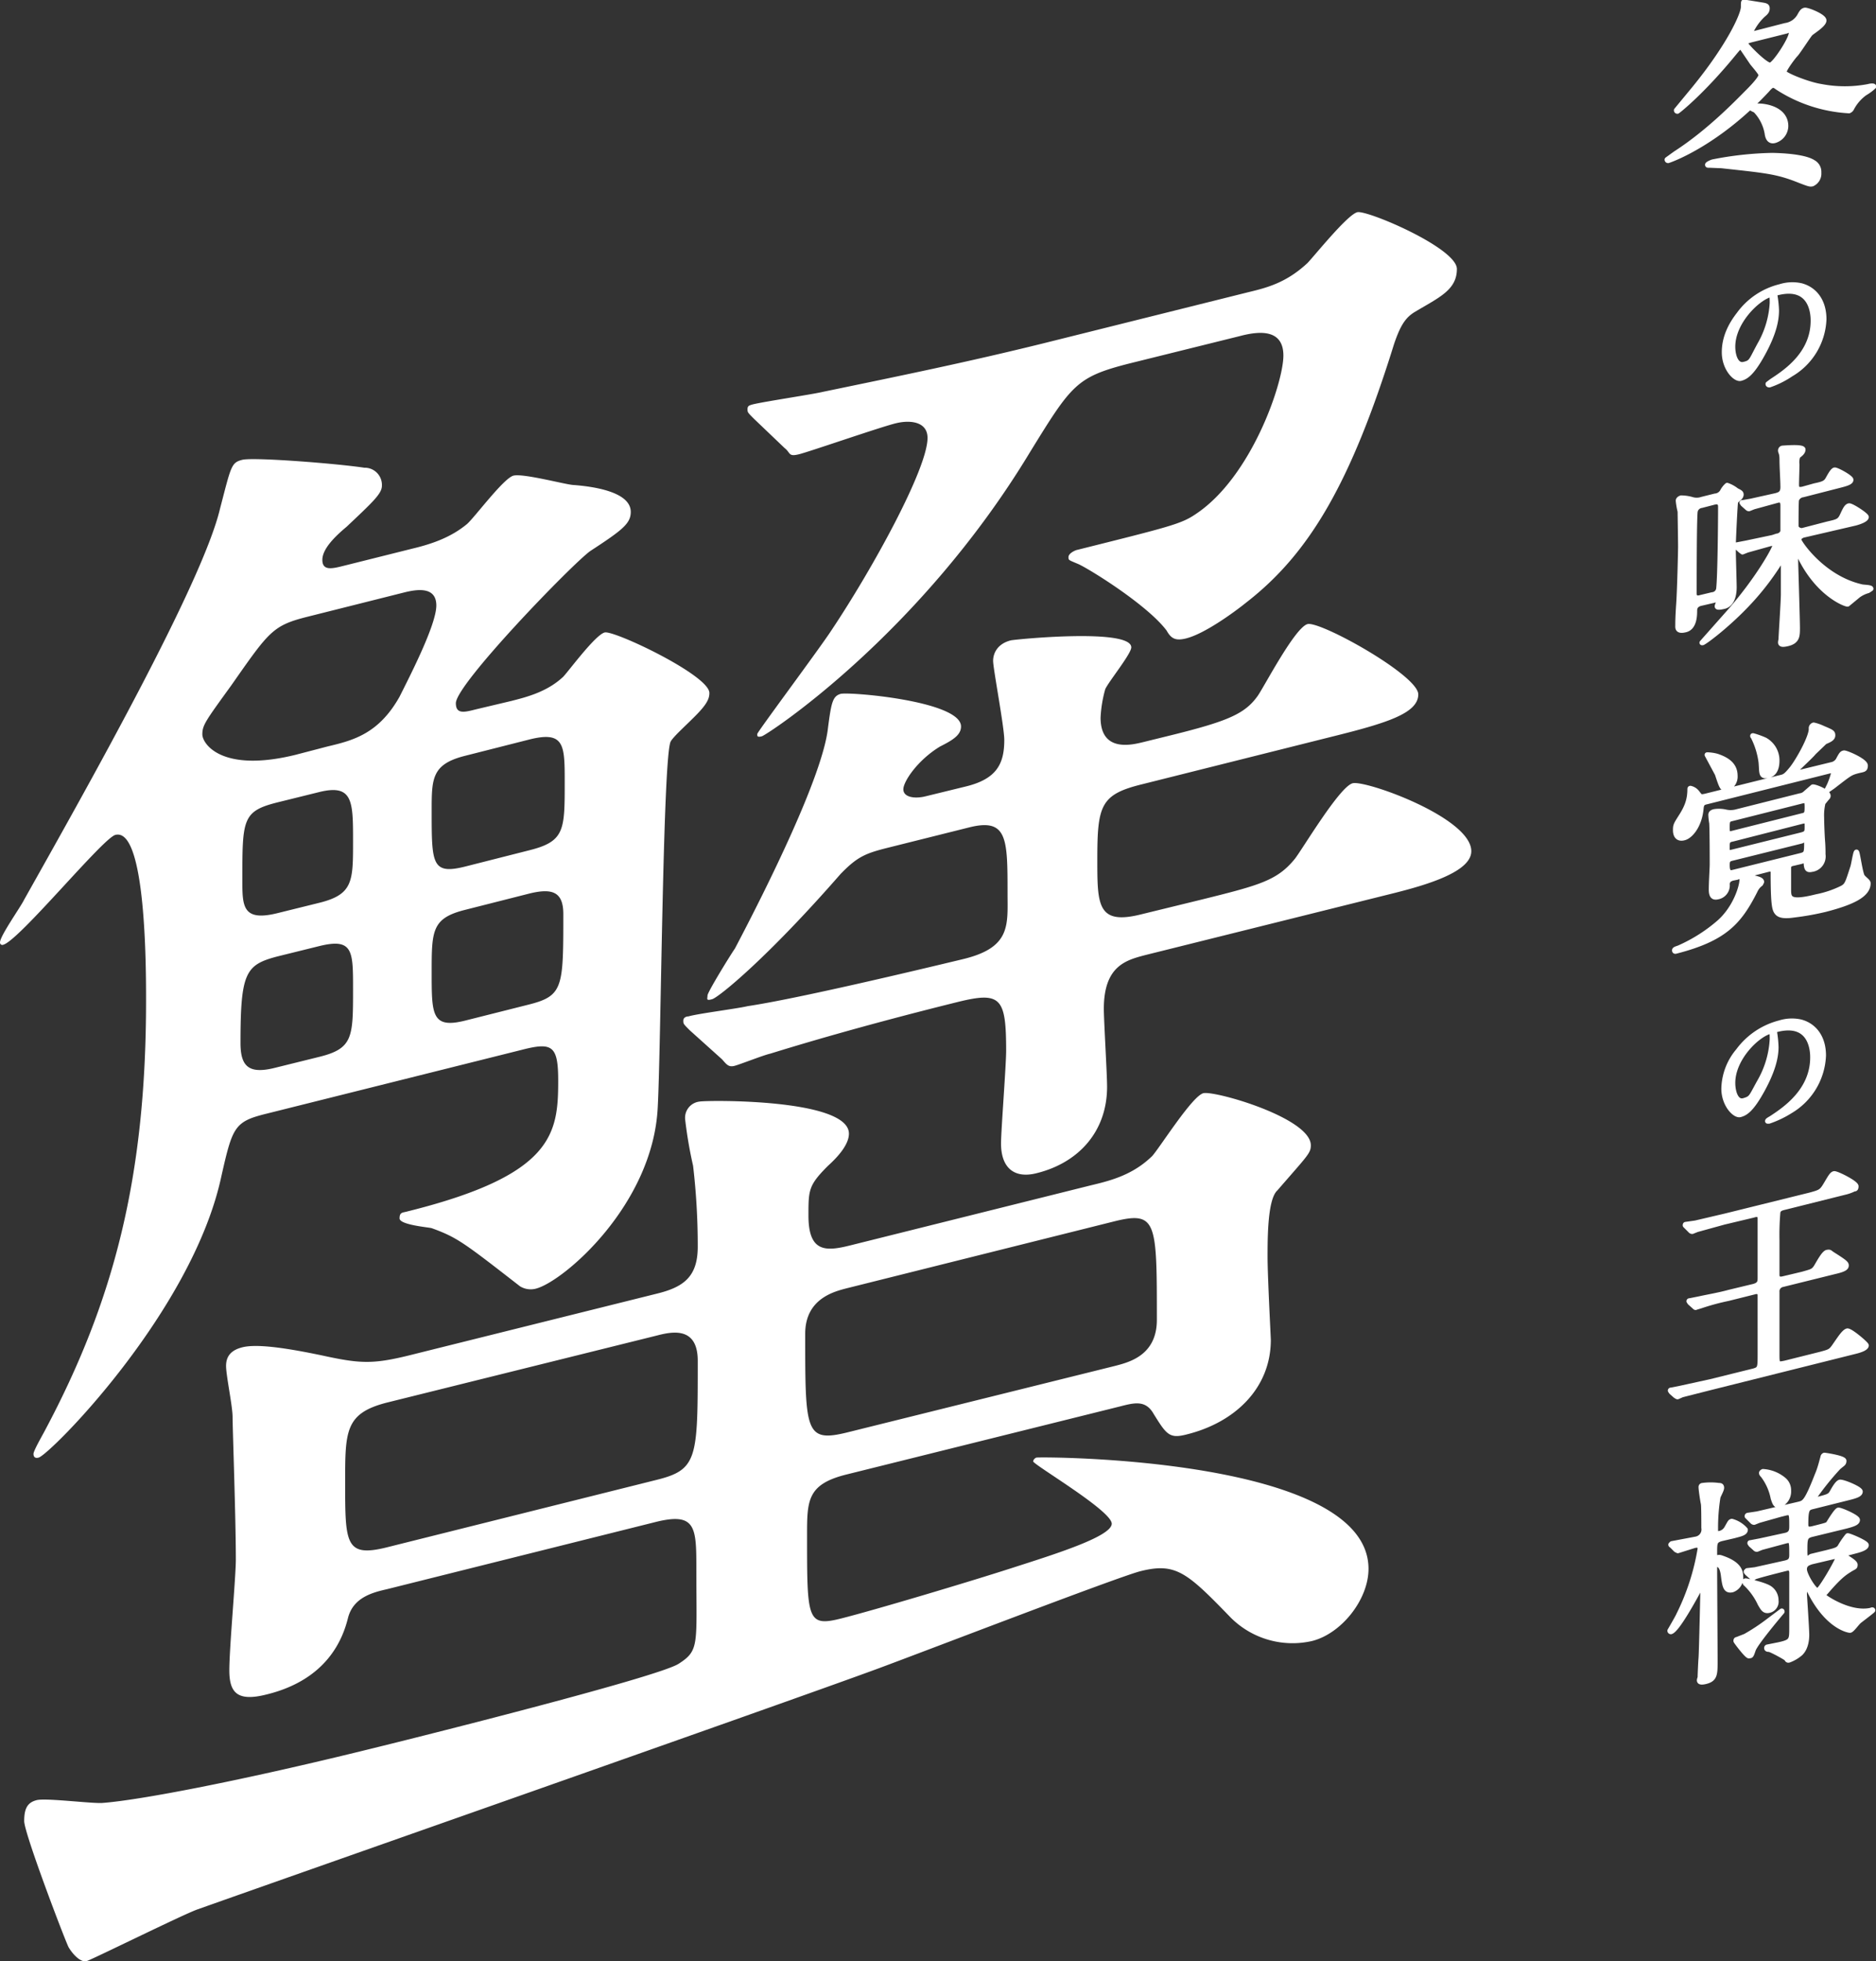
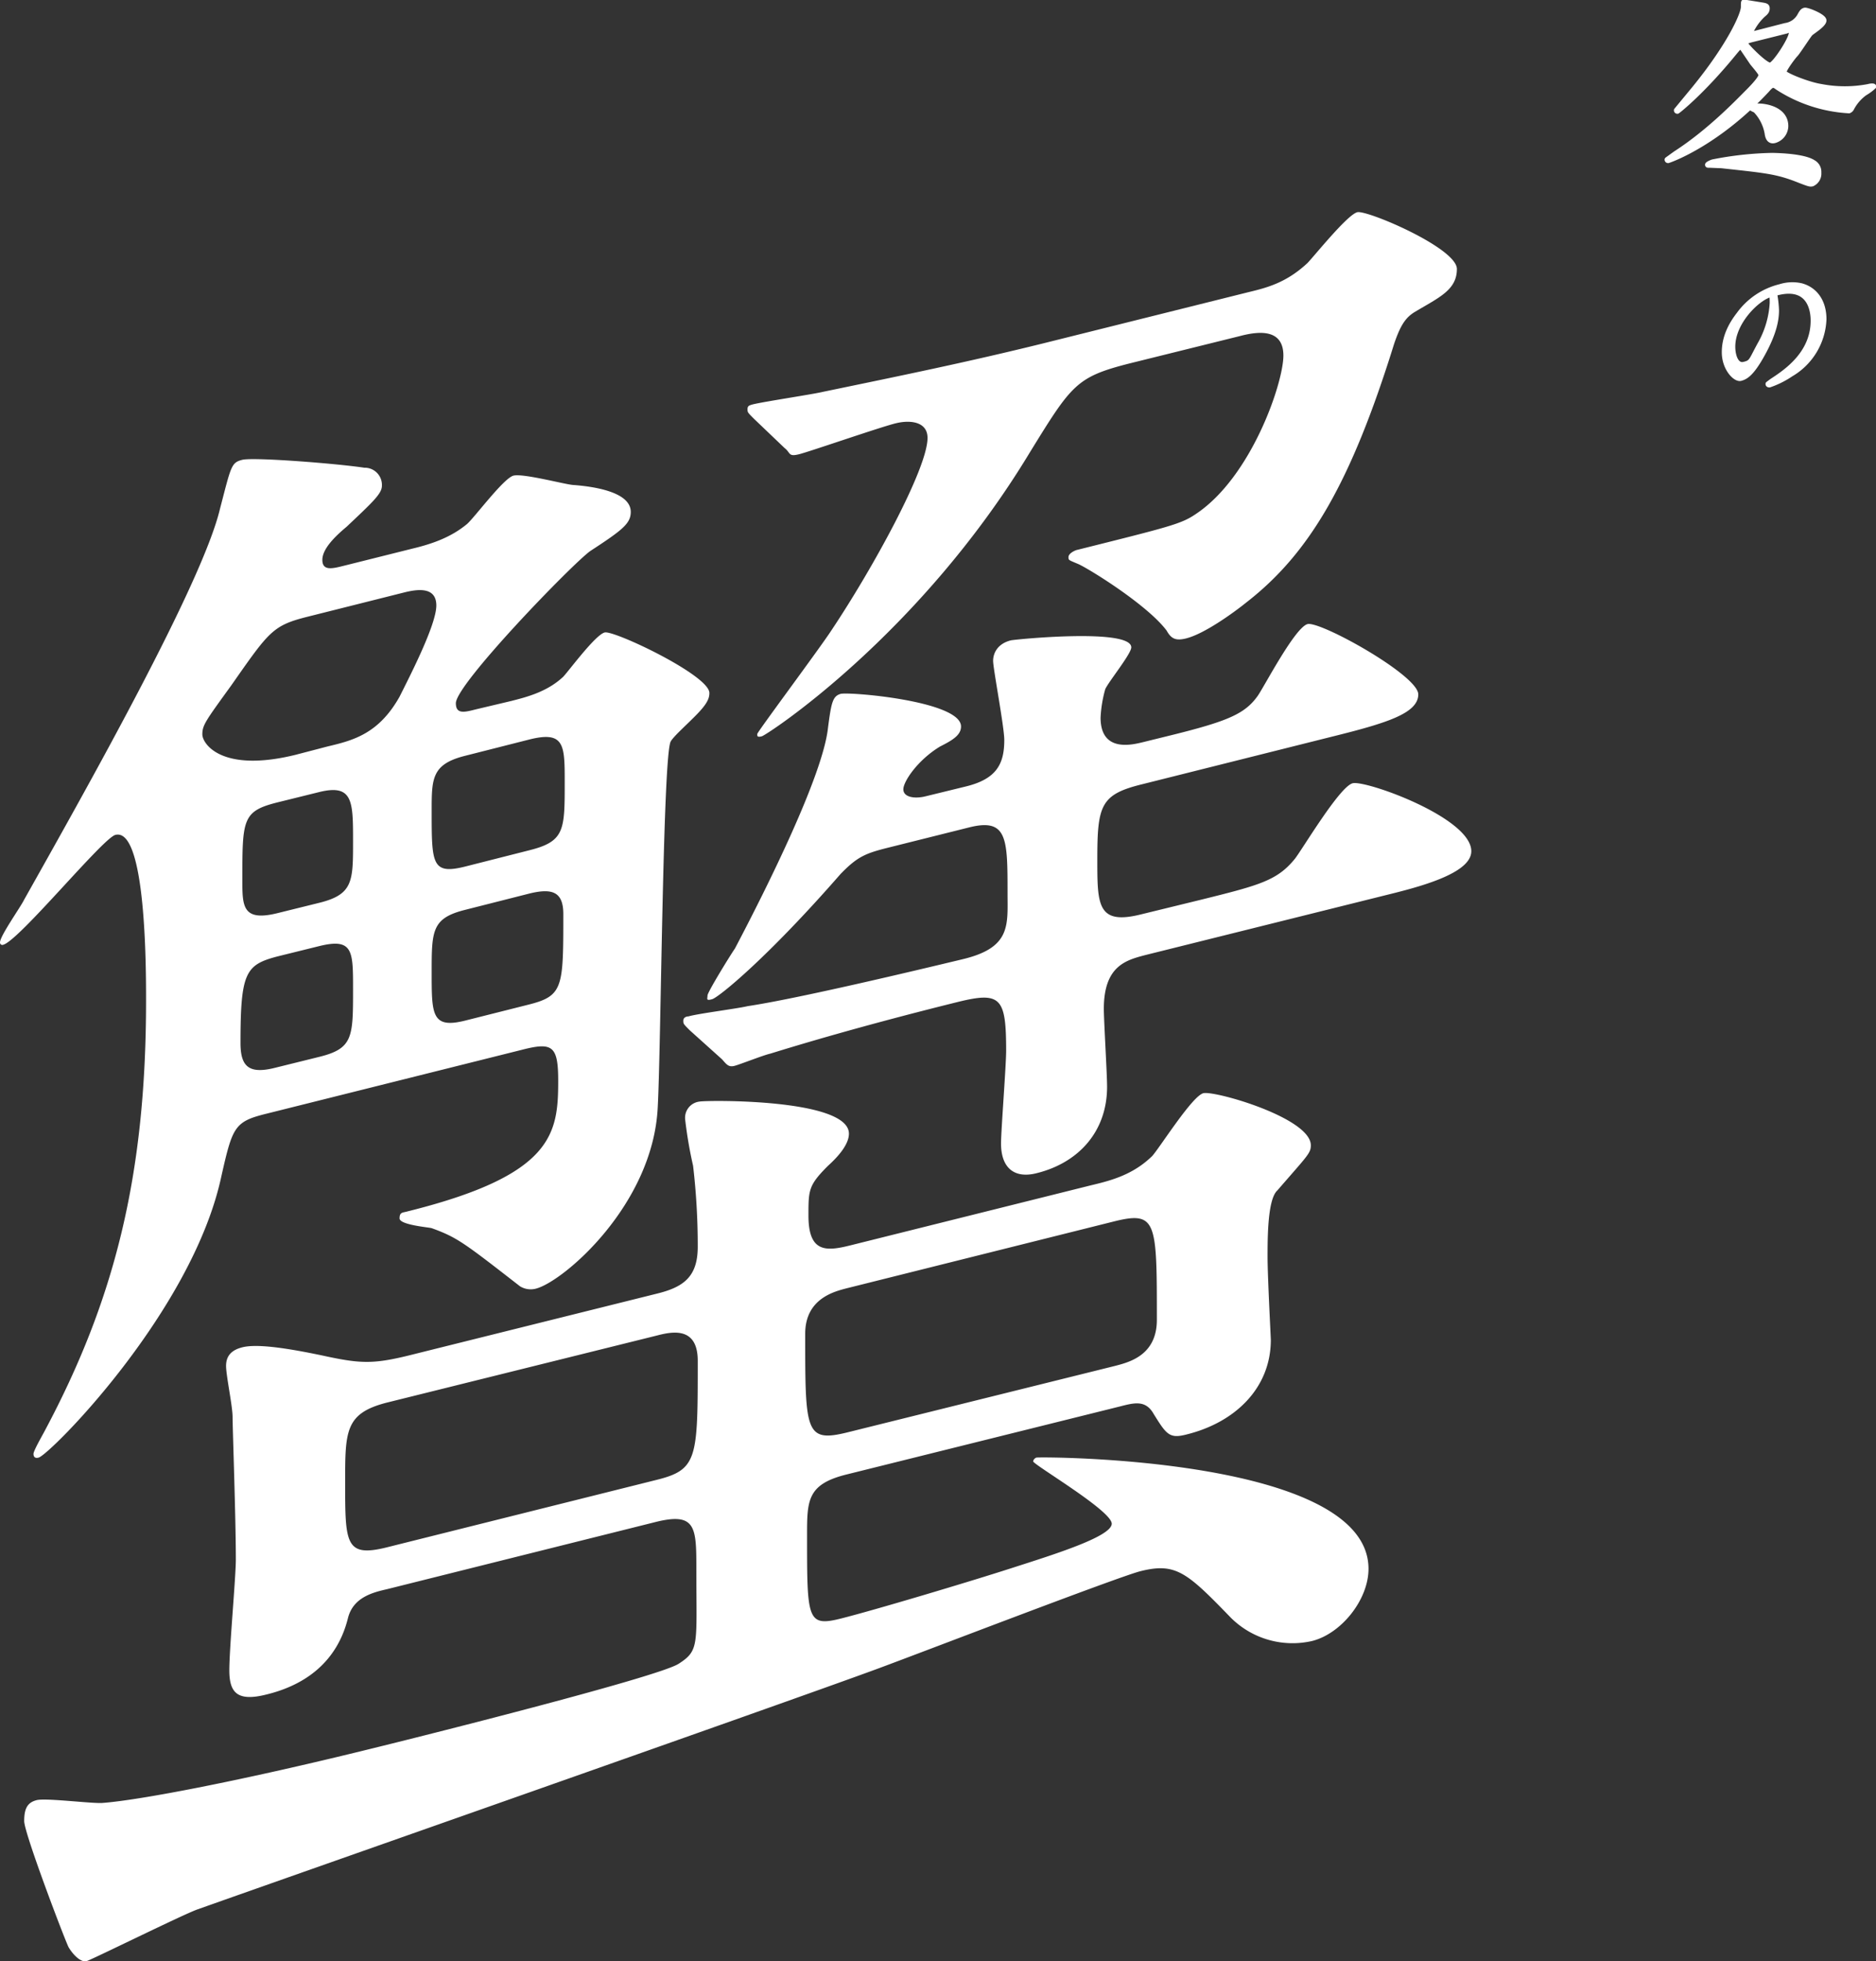
<svg xmlns="http://www.w3.org/2000/svg" viewBox="0 0 403.3 421.4">
  <rect x="0" y="0" width="403.3" height="421.4" fill="#333333" stroke="none" />
  <defs>
    <style>
      .b403554c-9aab-4d95-b633-a7964d1db1f1, .ba513c47-9a8d-44b9-9cf8-d3fb177bd275 {
        fill: #fff;
      }

      .ba513c47-9a8d-44b9-9cf8-d3fb177bd275 {
        stroke: #fff;
        stroke-linecap: round;
        stroke-linejoin: round;
        stroke-width: 1.1px;
      }
    </style>
  </defs>
  <g id="a24c5057-e747-4d52-8b7e-232ad7d1cd63" data-name="レイヤー 2">
    <g id="be956690-06e4-4bc6-9ae4-9a3d632cf2d4" data-name="レイヤー 1">
      <g>
        <path class="b403554c-9aab-4d95-b633-a7964d1db1f1" d="M110,150.6c3.1-.8,7.6-1.9,11.1-5.2,1.3-1.4,6.9-9,8.9-9.5s22.5,9.2,22.5,13c0,1.1-.4,2.2-2.5,4.4s-5.1,4.8-5.8,6c-1.7,2.8-2.1,66-2.8,78.6-1,21-20.3,37.5-26.2,39a4.4,4.4,0,0,1-3.4-.5c-12.1-9.4-13.5-10.5-19-12.5-.7-.2-6.9-.7-6.9-2.1s.7-1.2,1.7-1.5c31.4-7.8,32.4-16.7,32.4-28.1,0-7.6-1.3-8.3-7.9-6.6L57.3,239.3c-6.9,1.7-7.3,2.8-9.7,13.4-6.2,29.1-36.9,59.9-39.3,60.5-.7.2-1.1-.1-1.1-.8s2.1-4.3,2.5-5.1c14.8-27.8,21.7-54.4,21.7-92.3,0-6.9,0-37.3-6.6-35.6C22.1,180.1,4.1,202.1.7,203a.5.5,0,0,1-.7-.5c0-1.4,4.5-7.7,5.2-9.2,13.1-23.3,38.3-67.9,42.1-84,2.4-9.2,2.4-9.9,4.8-10.5s20.3.8,26.2,1.7a3.7,3.7,0,0,1,3.8,3.9c0,1.7-2.1,3.6-7.6,8.8-2.4,2-5.2,4.7-5.2,7.1s2.1,1.9,4.5,1.3l14.8-3.7c4.2-1,8.3-2.4,11.8-5.3,1.7-1.5,7.9-9.9,10-10.4s10.7,1.8,12.7,2c4.2.3,12.5,1.4,12.5,5.8,0,2.5-1.8,3.9-8.7,8.4C123.1,121.1,98,147,98,151.1c0,2.5,2,1.9,4.4,1.3ZM83.1,341.5c-3.1.7-7.2,1.8-8.3,6.2s-4.4,13.2-17.5,16.4c-6.3,1.6-8-.4-8-5.2s1.4-20,1.4-23.8c0-9-.7-28.2-.7-30.6s-1.4-8.9-1.4-11,1.1-3.4,3.5-4,7.2-.4,18.3,2c7.6,1.6,10.3,1.6,18.9-.6L141.1,278c5.8-1.4,8.9-3.6,8.9-10.1a147.4,147.4,0,0,0-1-17.4,92.6,92.6,0,0,1-1.7-9.9,3.5,3.5,0,0,1,3.1-3.9c1.4-.3,32.1-.7,32.1,6.9,0,2.4-2.5,5.1-4.5,6.9-4.2,4.2-4.2,5.2-4.2,10.7,0,8,3.8,7.7,9,6.4l51.7-12.9c4.2-1,9-2.2,13.2-6.3,1.7-1.9,8.6-12.9,11-13.5s23.1,5.3,23.1,11.2c0,1.7-.7,2.2-7.2,9.7-2.1,1.9-2.1,10.2-2.1,14.3s.7,17.4.7,17.8c0,10.3-7.6,17.7-18,20.3-3.8,1-4.4.1-7.2-4.4-1.7-3-4.1-2.4-7.2-1.6l-58.7,14.6c-8.6,2.1-8.6,5.6-8.6,13.2,0,17.9,0,19.6,7.2,17.8s27.6-7.9,36.6-10.8,21.7-6.8,21.7-9.6-16.9-12.7-16.9-13.4a1.1,1.1,0,0,1,.7-.8c.7-.2,71.4-.2,71.4,23.9,0,6.6-5.8,13.9-12.1,15.5a18.8,18.8,0,0,1-17.5-5c-9.4-9.7-11.8-11.9-19.4-10-4.8,1.2-47.9,17.8-56.9,21.1-20.7,7.6-122.8,43.4-145.9,51.6-3.1,1.1-22.7,10.8-23.8,11.1s-2.7-1.1-3.8-2.9c-.3-.2-9.6-24.5-9.6-27.2s.7-4,2.7-4.5,12.1.8,14.2.6c7.9-.6,29.6-4.7,58.3-11.8,8.6-2.1,61-15.2,65.5-18.1s3.8-4,3.8-20.2c0-9,0-12.4-8.6-10.3Zm-16.9-209c-7.6,1.9-8.3,3.1-16.5,14.8-5.5,7.6-6.2,8.5-6.2,10.5s4.1,8.3,20,4.4l6.9-1.8c5.5-1.3,11-2.7,15.5-10.7,2.4-4.8,7.9-15.5,7.9-19.6s-4.1-3.5-6.9-2.8Zm2.4,94.6c7.3-1.8,7.3-4.2,7.3-14.6,0-8.2,0-11-7.3-9.2l-8.9,2.2c-6.9,1.8-8,3.4-8,18.6,0,5.1,1.8,6.8,7.6,5.3Zm-8.9-54.7c-7.6,1.9-7.6,3.6-7.6,16.7,0,5.6,0,9,7.6,7.1l8.9-2.2c7.3-1.8,7.3-4.6,7.3-13.2s0-12.4-7.3-10.6Zm23.4,129c-8.9,2.3-8.9,6.1-8.9,17.1,0,13.1,0,16.2,8.9,14l58-14.5c8.9-2.2,8.9-4.6,8.9-25.6,0-7.6-5.8-6.2-8.9-5.4Zm30.7-118.7c7.6-1.9,7.6-4.3,7.6-14.6,0-8,0-11.1-7.6-9.2L100,162.4c-7.2,1.8-7.2,4.9-7.2,11.8,0,11.4,0,13.8,7.2,12ZM100,195.5c-7.2,1.8-7.2,4.5-7.2,13.5s0,12.1,7.2,10.3l13.5-3.4c7.6-1.9,7.6-3.6,7.6-19.5,0-4.8-2.4-5.6-7.3-4.4Zm90.7-13.3c-4.8,1.2-6.5,2-10,5.6-15.8,18.1-26.2,26.5-27.6,26.9s-1-.1-1-.8,4.8-8.5,5.9-10.1c6.9-13.1,18.9-37.2,20-47.4.7-5.4,1-6.8,2.7-7.3s25.9,1.5,25.9,7c0,1.8-1.7,2.9-4.5,4.3-4.8,2.9-7.9,7.5-7.9,9.2s2.4,2.1,4.8,1.5l8.6-2.1c6.6-1.6,8.3-4.8,8.3-10,0-2.8-2.4-15.3-2.4-17s1-3.7,3.8-4.4c.7-.2,25.9-2.7,25.9,1.5,0,1.4-4.9,7.4-5.6,9a27.3,27.3,0,0,0-1,6.1c0,7.6,6.9,5.8,9,5.3l6.5-1.6c12.1-3,15.6-4.6,18.3-8.4,1.4-2,8-14.7,10.7-15.4s23.8,11,23.8,15.1-6.9,6.2-18.6,9.1l-40.7,10.2c-9,2.2-9.7,4.5-9.7,16.2,0,9.7,0,14.1,9.3,11.8l13.1-3.2c12.5-3.1,16.3-4.1,20.1-8.8,1.7-2.2,9.6-15.5,12.4-16.2s25.5,7.4,25.5,14.6c0,4.9-11.7,7.8-18.6,9.5l-51.4,12.8c-4.2,1.1-9,2.3-9,11.6,0,2.4.7,14,.7,16.7,0,9.7-6.2,16.4-15.2,18.6-4.8,1.2-7.6-1.2-7.6-6.4,0-2.7,1.1-16.8,1.1-19.9,0-11.4-1.1-12.8-10.4-10.5-21,5.2-34.8,9.4-40.3,11.1-1.4.3-6.2,2.2-7.6,2.6s-1.8-.3-2.8-1.4l-6.9-6.2c-1.4-1.4-1.4-1.4-1.4-2.1s.7-.9,1.1-.9c2-.6,10.7-1.7,12.7-2.2,10.7-1.6,35.9-7.6,46.3-10.1s9.6-7.3,9.6-14.2c0-11.7,0-16.2-8.3-14.1ZM242.8,78.1c-11.4,2.9-12.4,4.5-21.4,19.1-23.8,39.4-56.5,60.7-57.6,61s-1-.1-1-.5,13.5-18.5,15.9-22.2c8.9-13.3,20.7-34.8,20.7-41.4,0-3.4-3.5-3.9-6.6-3.2s-18.6,6.1-21,6.7-1.8-.3-3.1-1.3L162.1,90c-1.4-1.4-1.4-1.4-1.4-2.1s.4-.8,1.1-1c2.4-.6,13.1-2.2,15.1-2.7,16.9-3.5,31.1-6.4,47.3-10.4l44.1-11c4.2-1,8.3-2.1,12.8-6.3,1.7-1.8,8.6-10.4,10.7-10.9s21.4,7.7,21.4,12.2-3.8,6.1-9,9.2c-2,1.2-3.1,2.8-4.5,6.9-9.3,29.9-18.2,45-31.7,55.5-3.1,2.5-9.3,6.9-13.1,7.8-2.1.5-3.1.1-4.1-1.7-4.2-5.6-16.9-13.4-19-14.3s-2.1-.8-2.1-1.5,1.1-1.3,1.7-1.5c20-5,22.5-5.6,25.6-7.7,12-7.9,18.9-28.2,18.9-34.1s-5.5-5.2-9.3-4.2ZM182.1,276.8c-2.7.7-9,2.2-9,9.8,0,21,0,23.4,9,21.2l57.6-14.3c3.1-.8,9-2.3,9-9.9,0-21,0-23.4-9-21.2Z" />
        <g>
          <path class="ba513c47-9a8d-44b9-9cf8-d3fb177bd275" d="M383.8,5.5A4.2,4.2,0,0,0,387,3.2c.3-.5.5-.9,1-1s4.1,1.3,4.1,2.2-2.5,2.4-2.9,2.8-2.7,4-3.2,4.5-2.5,3.2-2.5,3.8,5.3,2.7,8,3.1a26.9,26.9,0,0,0,10.2,0c.3-.1,1.1-.2,1.1,0a10.4,10.4,0,0,1-1.9,1.4,9.4,9.4,0,0,0-2.8,3.2,1.1,1.1,0,0,1-.6.6A31.4,31.4,0,0,1,382,18.7a1.6,1.6,0,0,0-.9-.4c-.3.1-.6.3-1.2,1-10.4,11.2-20.3,14.9-21.3,15.2a.2.2,0,0,1-.2-.2l1.8-1.3c7.3-4.7,13.4-11.1,15.6-13.3s2.8-3.2,2.8-3.6-1.6-2.2-1.9-2.6l-2.1-3.1a.9.9,0,0,0-.6-.3c-.2.1-.3.2-1.3,1.4-6.8,8.3-11.9,12.3-12.1,12.4a.2.2,0,0,1-.2-.2l3.8-4.6c7.6-9.3,10.6-16,10.6-17.6s.1-.9.4-1l3.1.5c1.2.2,1.6.2,1.6.8s-.3.9-.9,1.4A11.7,11.7,0,0,0,376.3,7c0,.4.4.3.9.2Zm-16.2,30c-.5,0-.5,0-.5-.1s.5-.4,1.1-.6A72.8,72.8,0,0,1,381,33.4c4.7.1,7.6.7,8.8,1.5a2.3,2.3,0,0,1,1.2,2.2,2.4,2.4,0,0,1-1.4,2.4c-.5.1-.6.1-3.4-1-4.4-1.7-7-1.9-16.1-2.9Zm8.7-26.9c-.6.2-1.1.3-1.1.7s4.4,4.9,5.4,4.7,4.5-5.6,4.5-6.9-.6-.5-1.2-.4Zm.2,14.6a.3.3,0,0,1,.3-.3c1.5-.4,7.1.1,7.1,4.2a3.3,3.3,0,0,1-2.4,3.1c-1.2.3-1.5-.8-1.6-1.6a9.5,9.5,0,0,0-2.5-4.9C377.2,23.6,376.5,23.3,376.5,23.2Z" />
          <path class="ba513c47-9a8d-44b9-9cf8-d3fb177bd275" d="M381.5,63.4c0,.1.1.2.1.3a23.3,23.3,0,0,1,.3,3c0,2-.5,4.8-2.9,9.2s-3.7,5.1-4.8,5.4-3.5-2.1-3.5-5.6c0-1.6.3-4.5,3.1-8.1a15.5,15.5,0,0,1,8.9-6,8.7,8.7,0,0,1,4.5-.2c3,.8,4.9,3.4,4.9,7.2A14.3,14.3,0,0,1,385,80.4a19.5,19.5,0,0,1-4.6,2.3c-.1,0-.3,0-.3-.2l.8-.6c2.9-1.9,8.9-5.8,8.9-13,0-1.1-.1-7.9-7.7-6C381.6,63,381.5,63.2,381.5,63.4Zm-9,11.1c0,1.9.7,4.2,2.4,3.8s1.5-.7,3.4-4.2a20.3,20.3,0,0,0,2.7-9c0-1.7-.1-1.9-.4-1.8C377.9,64,372.5,69.1,372.5,74.5Z" />
-           <path class="ba513c47-9a8d-44b9-9cf8-d3fb177bd275" d="M365.8,129.6c-1,.2-1.5.7-1.5,1.6s0,3.6-1.9,4.1-1.7-.5-1.7-1,0-1.7.2-4.6.4-11.2.4-12.3-.1-7.1-.1-7.5a15.7,15.7,0,0,1-.4-2.3c0-.3.3-.5.6-.6a8.9,8.9,0,0,1,2.2.3,3.6,3.6,0,0,0,2.3,0l2.8-.7a2,2,0,0,0,1.6-1,4.4,4.4,0,0,1,1-1.3,6.6,6.6,0,0,1,2,1.1c.8.4,1,.5,1,.9a1,1,0,0,1-.4.7c-.7.6-.7.7-.8.9s-.5,8.6-.5,9.7.2,7.8.2,8.5,0,3.7-2.2,4.2-1.2-.2-1.2-.9-.4-.6-1-.4Zm0-21a1.6,1.6,0,0,0-1.4,1.4c-.2,2.3-.2,14.2-.2,17.5,0,.8.4,1.2,1.4.9l2.5-.6a1.5,1.5,0,0,0,1.4-1.4c.3-2.8.4-14.3.4-17.5,0-.6-.2-1.3-1.4-1Zm21.8,6.4c-.5.2-.9.5-.9,1s5.1,8.2,13.5,10.1c.3.1,2,.1,2,.4l-.6.4a6.8,6.8,0,0,0-2.1,1l-2.3,1.9c-.3.1-6.3-2-10.3-10.3-.3-.7-.4-.7-.5-.7s-.4.3-.4,1,.4,13.4.4,15.1,0,2.9-2.1,3.4-1.4-.4-1.4-1.1.5-8,.5-9.5v-6.8c0-.2-.2-.4-.4-.3s-.4.2-.5.4a56.9,56.9,0,0,1-5.3,7.1c-4.8,5.5-10.7,9.9-11.2,10h-.1l5.5-6.2c6.5-7.3,10.2-14.1,10.2-14.7s-.3-.6-1.7-.2l-4.3,1.2-1,.4-.4-.3-.9-.8-.2-.3c0-.1.1-.1.2-.1l2.1-.4,5.7-1.2.9-.3a1.5,1.5,0,0,0,1.3-1v-5.5c0-.5,0-1.5-1.2-1.2l-5.1,1.4-1,.4c-.1,0-.2,0-.4-.2l-.9-.8-.2-.3h.2l1.7-.3,5.4-1.2c.7-.2,1.5-.4,1.5-1.8s-.2-4.4-.2-5.9-.3-1.6-.3-1.9a.5.5,0,0,1,.4-.6c.2,0,4.4-.4,4.4.3s-.9,1.2-1.1,1.4a3.7,3.7,0,0,0-.2,1.8c0,.6-.1,3.6-.1,4.3s.1,1.3,1.4,1l2.5-.7c1.9-.4,2.4-.6,2.9-1.5s1-1.8,1.4-1.9,3.5,1.6,3.5,2.1-.9.8-2.5,1.2l-7.8,2a1.7,1.7,0,0,0-1.4,1.1c-.1.4-.1,4.8-.1,5.6s1,1.1,1.4,1l5.4-1.4c2.2-.5,2.6-.6,3.2-1.9s.9-1.9,1.4-2,3.7,2,3.7,2.4-.9.9-2.4,1.3Z" />
-           <path class="ba513c47-9a8d-44b9-9cf8-d3fb177bd275" d="M372.4,188.7c-.9.3-1,.7-1.1,1.2a2.5,2.5,0,0,1-2,2.8c-.5.1-1.4.3-1.4-1.5s.2-4.6.2-5.5,0-6.7-.1-8.8a14.1,14.1,0,0,1-.2-1.8c0-.4.3-.6.8-.7a6.6,6.6,0,0,1,2.4.1,4.9,4.9,0,0,0,2.1,0L387,171a2,2,0,0,0,1.2-.6l1.5-1.3c.4-.1,3.3,1,3.3,1.9a.5.5,0,0,1-.2.4l-.9,1.1a11.6,11.6,0,0,0-.3,3.2c0,.9.1,3.8.2,5s.1,2.4.1,2.9a2.8,2.8,0,0,1-2.4,3.2c-.9.2-1.1-.1-1.2-1.2s-.4-.7-1.1-.5l-1.7.4c-.6.1-1,.4-1,.9V191c0,2,0,3.2,6,1.7a21.8,21.8,0,0,0,5.6-1.9c1-.6,1.1-1,2.2-4.4.2-.5.6-3.2.8-3.3s.8,4.7,1.3,5.3,1.2,1,1.2,1.4c0,2.6-3.8,4.2-9.2,5.6a57.7,57.7,0,0,1-6.7,1.2c-2.7.4-3.4-.1-3.8-.7s-.7-1.7-.7-8.3c0-.8-.2-1-1.1-.8l-3.1.8c-.3.1-.6.2-.6.4s.1.5.9.7,1.4.4,1.4.8l-.2.4a3.7,3.7,0,0,0-1.2,1.5c-3.4,6.7-6.5,10.3-17.1,13-.1,0-.2,0-.2-.2s.3-.3.9-.5a34.1,34.1,0,0,0,8.7-5.5c3.5-3.1,4.9-7.7,4.9-9.2s-.6-.6-1.1-.5Zm21.4-24.4a2.1,2.1,0,0,0,1.5-1.2c.6-1.1.7-1.2,1.1-1.3s4.6,1.7,4.6,2.7-.5.8-1.9,1.2-1.6.6-5.1,3.3l-1.3.9.6-1.2a16.1,16.1,0,0,0,.9-2.6c0-.6-.5-.5-.7-.5l-26.7,6.7c-.9.2-1,.6-1.1,1.3-.3,3.7-2.2,6-3.6,6.4s-1.9-.5-1.9-1.6.1-1.2,1.3-3.1,1.8-3.5,1.8-5.7c0-.1,0-.2.1-.2a2.5,2.5,0,0,1,1.5,1c.7.9.7.9,1.7.7l16.1-4c.9-.2,1.2-.3,2.5-1.9s4.2-6.7,4.2-8.6a.7.7,0,0,1,.5-.8,9.3,9.3,0,0,1,2,.7c1.9.8,2.1.9,2.1,1.5s-.5.9-1.7,1.4l-2.4,2.3c-.6.8-4.3,4.1-4.3,4.4s.2.2.4.1ZM373,166.7a2.7,2.7,0,0,1-1.7,2.7c-1,.2-1.1-.1-2.1-3.1l-2.2-4.1h.1a8.8,8.8,0,0,1,2,.3C371.5,163.3,373,164.5,373,166.7Zm14.3,12.7c1.2-.3,1.2-.7,1.2-1.8s0-1.4-1.2-1.1l-14.9,3.8c-1.1.2-1.1.7-1.1,1.7s0,1.4,1.1,1.1Zm.1-4.1c1-.2,1.1-.5,1.1-1.9s-.2-1.5-1.1-1.3l-15.1,3.8c-.9.2-1,.5-1,1.8s.1,1.6,1,1.4Zm-15,9.1c-.9.2-1.1.5-1.1,1.5s.2,1.8,1.1,1.6l14.9-3.7c1-.3,1.1-.6,1.1-2.5s-.7-.7-1.1-.6Zm9.6-21c0,.8-.1,2.8-1.8,3.2s-1.4-.5-1.6-2.8a16.8,16.8,0,0,0-1.7-5.5c-.1-.2-.1,0-.1-.2h.1a18.4,18.4,0,0,1,2.5.9A5,5,0,0,1,382,163.4Z" />
-           <path class="ba513c47-9a8d-44b9-9cf8-d3fb177bd275" d="M381.5,221.6v.3a23.2,23.2,0,0,1,.3,3.1c0,1.9-.5,4.7-2.9,9.1s-3.7,5.1-4.8,5.4-3.5-2.1-3.5-5.6a13,13,0,0,1,3.1-8.1,16,16,0,0,1,8.9-6,8.7,8.7,0,0,1,4.5-.2c3,.8,4.9,3.4,4.9,7.2a14.5,14.5,0,0,1-7.1,11.9,21.9,21.9,0,0,1-4.6,2.2h-.3c0-.1.1-.2.8-.6,2.9-1.9,8.9-5.9,8.9-13.1,0-1.1-.1-7.9-7.7-6C381.6,221.2,381.5,221.5,381.5,221.6Zm-9,11.1c0,1.9.7,4.3,2.4,3.8s1.5-.7,3.4-4.1a20.4,20.4,0,0,0,2.7-9.1c0-1.7-.1-1.8-.4-1.7C377.9,222.2,372.5,227.3,372.5,232.7Z" />
-           <path class="ba513c47-9a8d-44b9-9cf8-d3fb177bd275" d="M371.5,279a49.9,49.9,0,0,0-5.9,1.6l-1,.3c-.1.1-.2,0-.4-.2l-.9-.8-.2-.3c0-.1.1-.1.2-.1l2-.4c2.3-.5,4.2-.8,6.4-1.4l5.4-1.3c1.3-.4,1.3-1,1.3-2V261.9c0-1-.6-1.1-1.5-.8l-6.3,1.5-5.8,1.6-1,.4a.5.5,0,0,1-.4-.2l-.9-.9-.2-.2c0-.1,0-.2.1-.2l2.1-.3,6.4-1.5,18.2-4.5c2.2-.6,2.5-.7,3.4-2.2s1.3-2.3,1.8-2.4,4.7,2,4.7,2.7-.3.5-.5.6a8.8,8.8,0,0,1-2,.7l-12.8,3.2c-.9.2-1.3.4-1.5,1a57.2,57.2,0,0,0-.2,6.1v7.4c0,1.1.8,1,1.3.9l4.2-1c2.1-.6,2.4-.6,3.1-1.8s1.6-2.8,2.2-2.9.5,0,1.1.4c2.7,1.7,3,2,3,2.4s-.2.8-2.4,1.3L383.2,276a1.5,1.5,0,0,0-1.2,1.6v13.2c0,2.3,0,2.5,1.8,2.1l7.6-1.9c2.2-.6,2.2-.6,3.3-2.2s1.8-2.6,2.4-2.8,4.1,2.8,4.1,3.1-.4.8-2.5,1.3l-31.2,7.8-5.9,1.5-.9.4c-.1.1-.3-.1-.5-.2l-.9-.8-.2-.3c0-.1.1-.1.2-.1l2-.4,6.4-1.4,9.3-2.3c1.4-.4,1.4-.7,1.4-3.7V278.2c-.1-.7-.7-.8-1.3-.6Z" />
-           <path class="ba513c47-9a8d-44b9-9cf8-d3fb177bd275" d="M370.1,330.6c-1.5.4-1.5.9-1.5,3s.3.8,1.3,1.1c3.7,1.2,4.3,2.7,4.3,4.1a2.7,2.7,0,0,1-1.8,2.8c-1.4.3-1.6-.7-1.9-3.1s-1.2-2.4-1.6-2.3-.3.5-.3.6c0,3.2.1,17.3.1,20.1s0,3.9-2,4.4-1.2-.6-1.2-.9.1-3,.2-4.2.4-14.7.4-15-.1-.4-.2-.4l-.5.5c-1.2,2.2-4.9,9-6.2,9.3a.2.2,0,0,1-.2-.2s1.7-2.9,1.9-3.4a50,50,0,0,0,4.6-14.2c0-1-.9-.8-1.3-.7l-3.5,1.1-.4-.2-.9-.9c-.1-.1-.2-.1-.2-.2l.2-.2,5.3-1a2.1,2.1,0,0,0,1.6-2.4c0-.7,0-4.8-.1-5.2s-.5-2.9-.5-3.6a.3.3,0,0,1,.3-.3,12.6,12.6,0,0,1,3.5,0c.3,0,.6,0,.6.5s-.8,1.8-.8,2.1a41.7,41.7,0,0,0-.5,7.1c0,.7.3.7.9.6a2.3,2.3,0,0,0,1.5-1.1c.7-1.2.7-1.4,1.1-1.5a6,6,0,0,1,2.9,1.8c0,.7-1,.9-2.5,1.3Zm10.1,17.7,2.8-2.1c.1-.1.1.1.1.1s-5.7,6.7-6.2,8.2-.5,1.2-.9,1.3-2.8-3.1-2.8-3.2,0-.3.2-.3l1.8-.7A42.4,42.4,0,0,0,380.2,348.3Zm1.6-4.4a1.9,1.9,0,0,1-1.4,2.1c-1.1.3-1.4-.4-2-1.4a13.9,13.9,0,0,0-3.2-4.4c0-.1-.1-.2-.1-.3s0-.2.2-.2,3.6.7,5,1.5A3.1,3.1,0,0,1,381.8,343.9Zm7.7-14.2c-1.5.4-1.5.9-1.5,3.7s.9,1.1,1.5,1l3.3-.8c2-.5,2.2-.6,2.7-1.1a18,18,0,0,1,1.7-2.5c.2-.1,4,1.5,4,2s-.9.9-2.5,1.3l-1.5.4c-.2,0-.7.2-.7.5s2.3,1.4,2.3,2-.1.4-1.2,1.1-2.2,1.4-5.1,4.8c-.4.4-.5.6-.5.8s5.7,4.2,10.3,3.1c.1-.1.3-.1.3,0s-2.4,1.9-2.9,2.3-1.6,2-2,2-5.1-.9-8.9-8.9c-.4-.8-.4-.9-.6-.8s-.2.3-.2.5-.1,1.2-.1,1.4.5,7.5.5,8.8-.3,3-1.4,4a8.1,8.1,0,0,1-2.4,1.4c-.3.1-.4-.1-.5-.3s-3.4-2-3.8-2-.5-.1-.5-.3a.2.2,0,0,1,.2-.2l2.5-.5c2.7-.6,2.7-1,2.7-3.6V338c0-.3,0-1.3-1.2-1s-5.6,1.4-6.7,1.8-.3.1-.3.2l-.5-.2-.9-.8c-.1-.2-.2-.2-.2-.3l.2-.2,1.7-.2,6.3-1.4c.9-.2,1.6-.4,1.6-1.7,0-3.1,0-3.4-1.3-3.1l-5.2,1.4-1,.4a.5.5,0,0,1-.4-.2l-.9-.8-.2-.3c0-.1,0-.1.1-.1l2.1-.4,5.5-1.2c1.3-.3,1.3-1.2,1.3-2,0-2.5,0-3.1-1.3-2.8l-1.2.3-4.6,1.3-1,.4a.5.5,0,0,1-.4-.2l-.9-.9-.2-.2a.2.2,0,0,1,.2-.2l2-.3,6-1.4,3-.7c1.1-.3,1.6-.4,3.9-6.3.7-1.6,1.1-3.6,1.2-3.7a.5.5,0,0,1,.3-.5c.2,0,4.2.6,4.2,1.2s-.3.6-1.2,1.4a58.3,58.3,0,0,0-5.5,6.9c0,.2.3.2.6.1,2.8-.7,3.1-.8,3.6-1.7s1.1-1.9,1.6-2.1,4.4,1.4,4.4,2-.9.9-2.5,1.3l-7.6,1.9c-1.3.3-1.6.5-1.6,3.9,0,1.2.9,1,1.4.9l1.2-.3c1.9-.5,2.1-.5,2.4-1s1.6-2.6,2-2.7,4.1,1.5,4.1,2.1-.9.9-2.4,1.3Zm-5-9.4a3.1,3.1,0,0,1-2,3.1c-.8.2-1-.6-1.3-1.5A11.8,11.8,0,0,0,379,317c-.3-.3-.3-.4-.3-.5s.1-.2.3-.3a7.7,7.7,0,0,1,4.5,1.8A2.9,2.9,0,0,1,384.5,320.3Zm4.9,15.3c-.5.2-1.5.4-1.5,1.6s2.2,4.8,2.9,4.6,4.3-6.5,4.3-7-.4-.5-.6-.4Z" />
        </g>
      </g>
    </g>
  </g>
</svg>